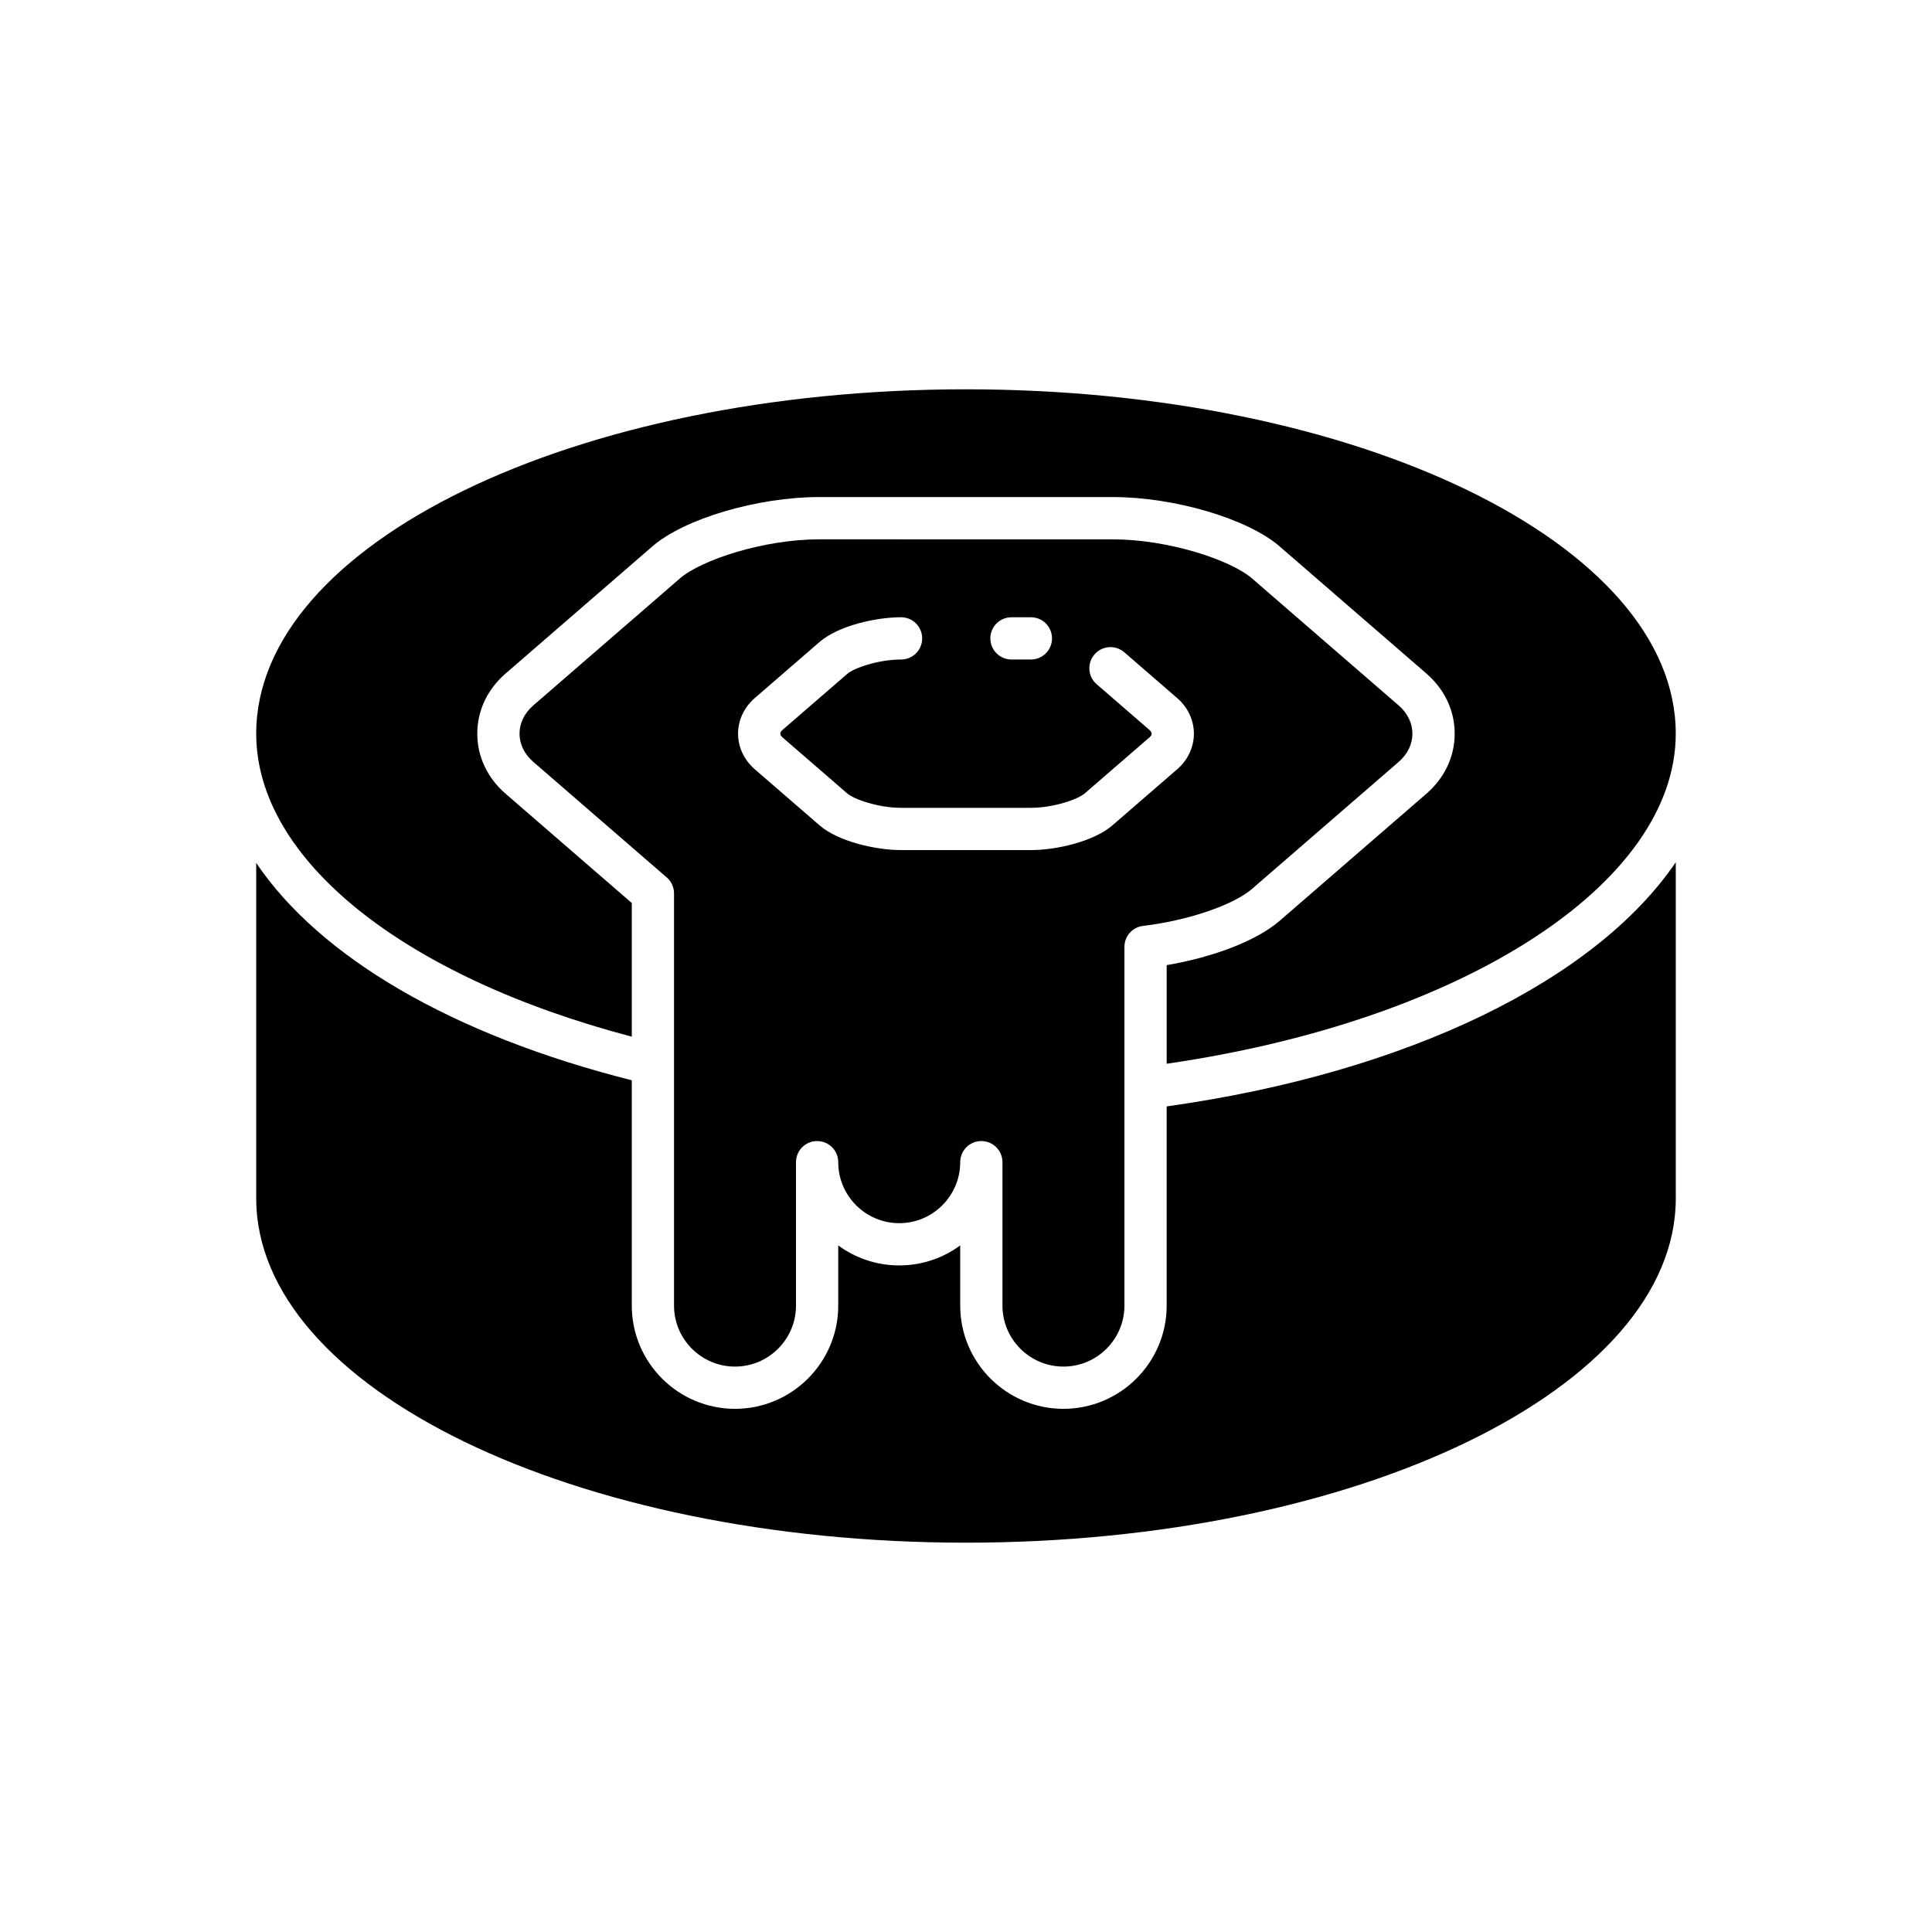
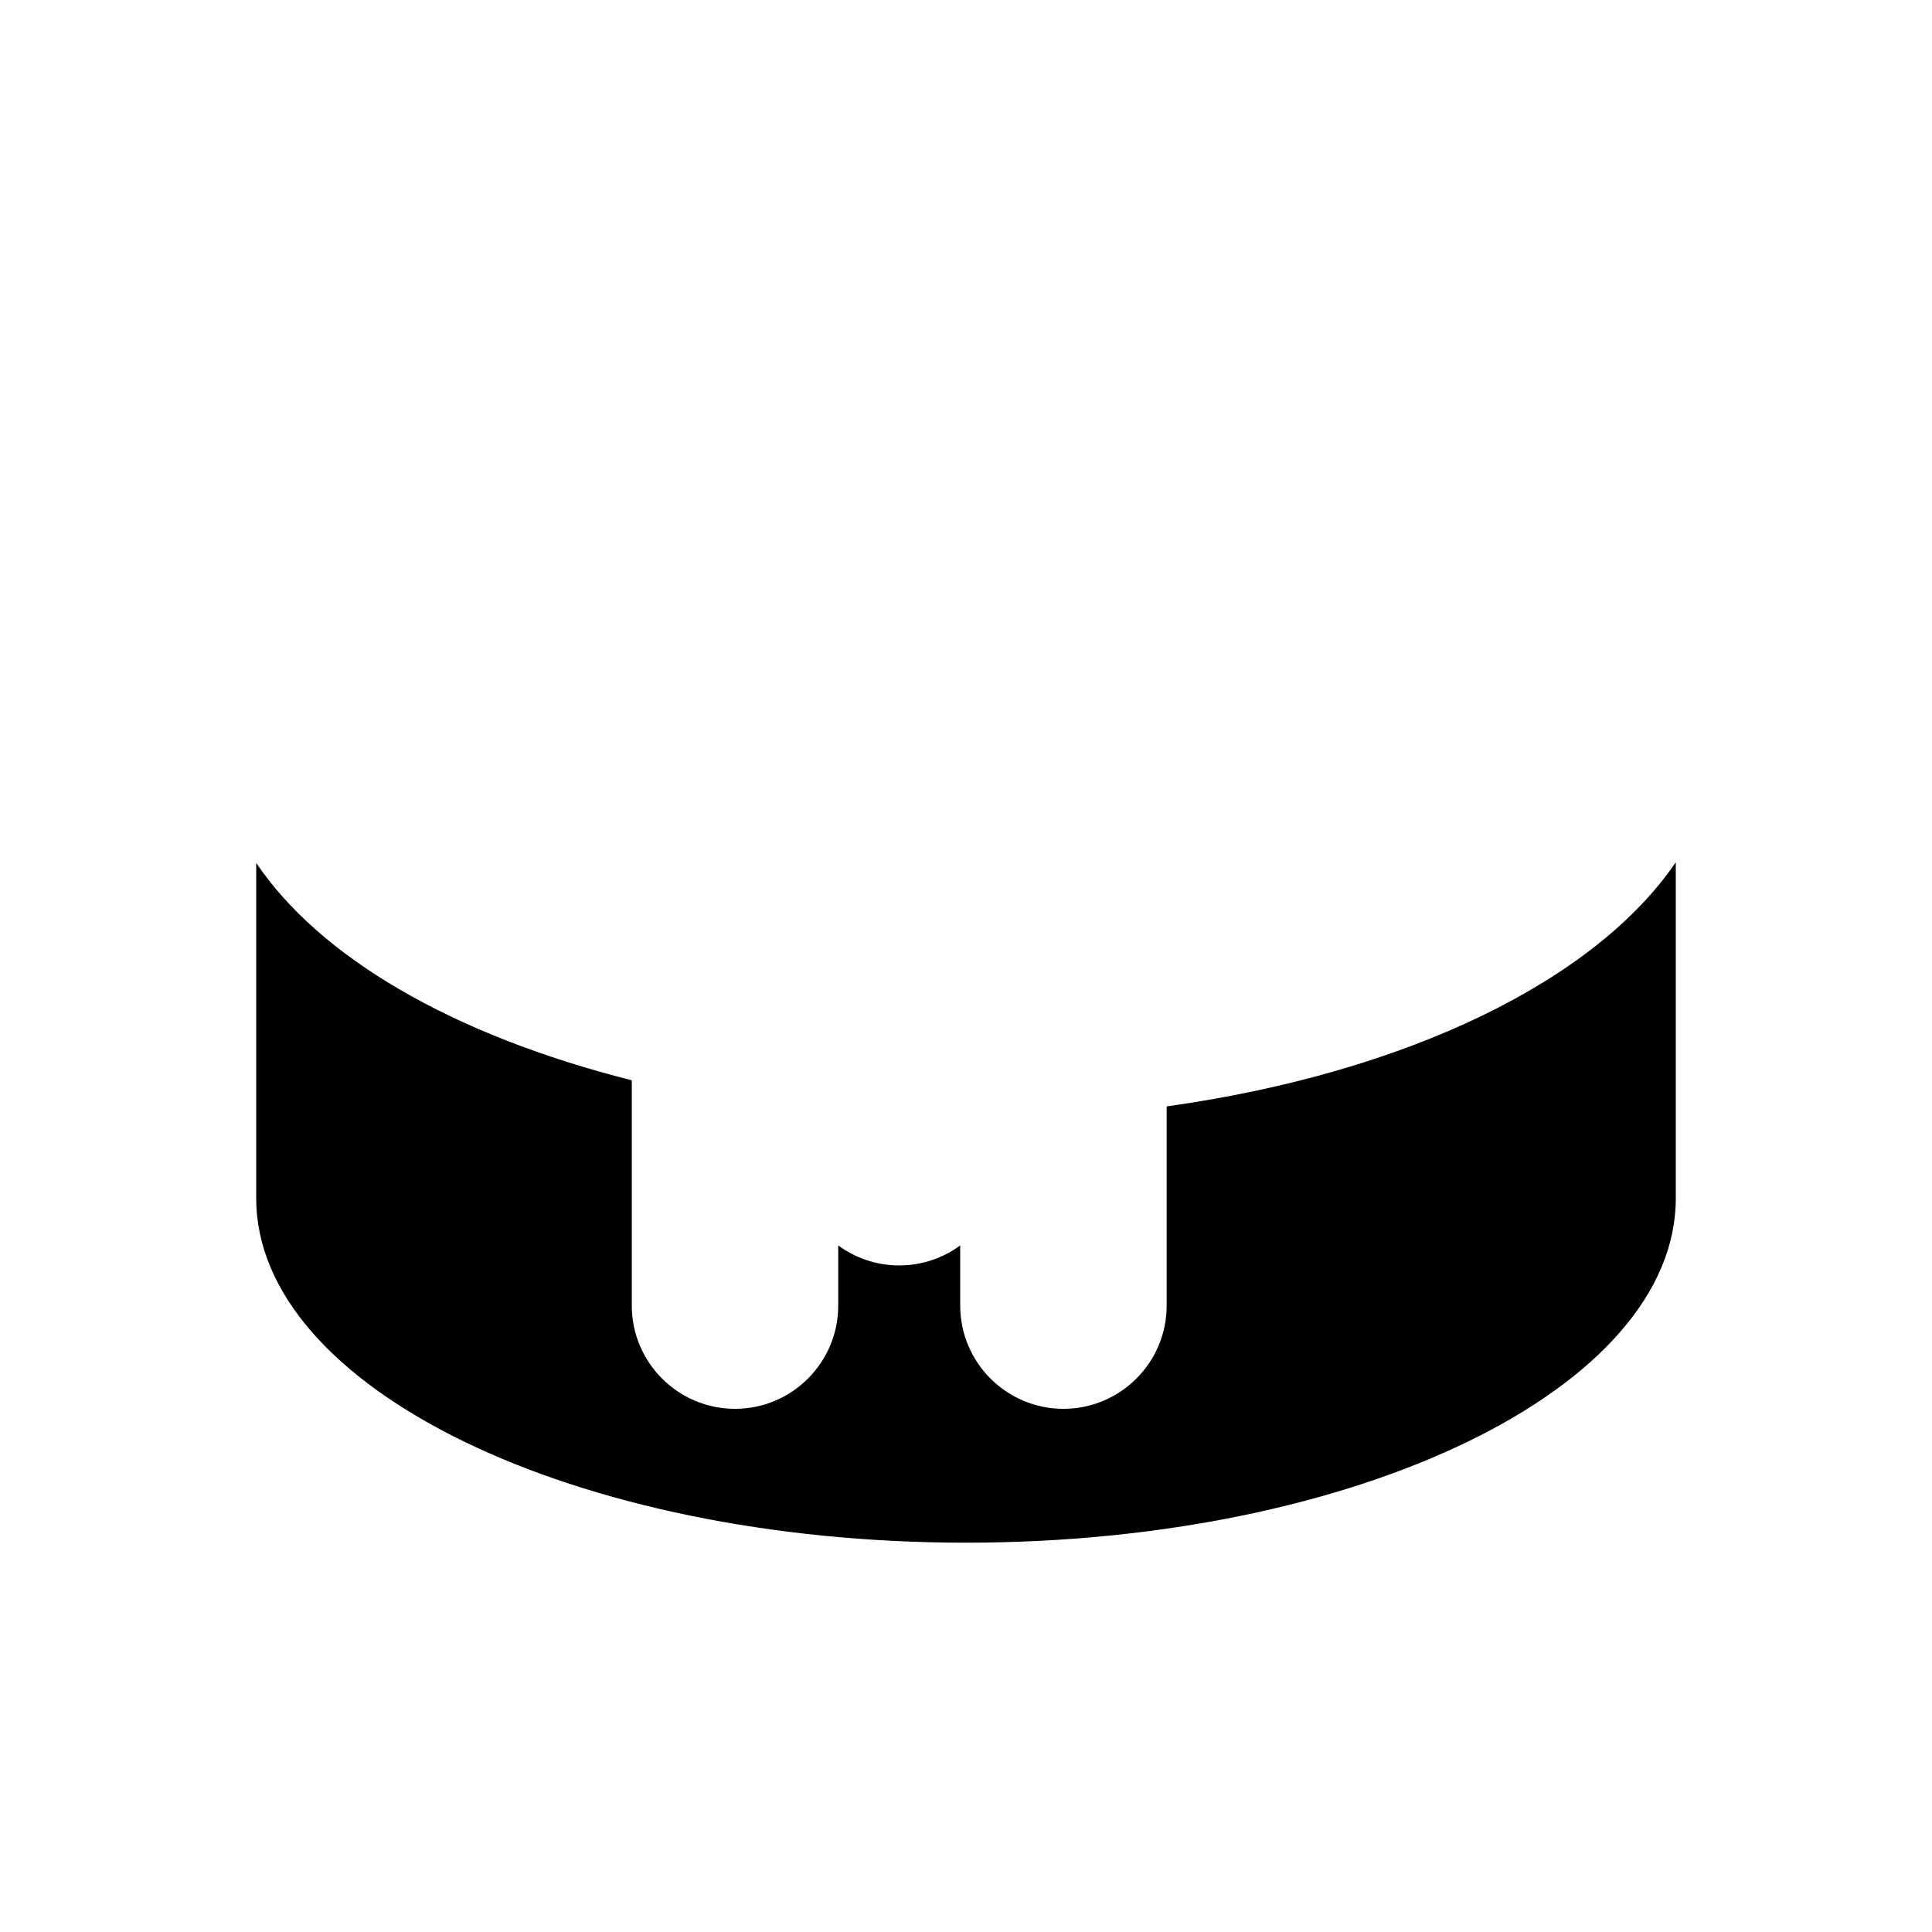
<svg xmlns="http://www.w3.org/2000/svg" fill="#000000" width="800px" height="800px" version="1.1" viewBox="144 144 512 512">
  <g>
    <path d="m453.18 437.21v52.789c0 15.082-12.273 27.355-27.359 27.355-15.082 0-27.355-12.273-27.355-27.355v-15.945c-4.531 3.328-10.121 5.297-16.16 5.297-6.039 0-11.633-1.969-16.164-5.297v15.945c0 15.082-12.273 27.355-27.355 27.355-15.082 0-27.355-12.273-27.355-27.355v-59.711c-47.75-12.043-82.746-32.707-99.531-57.602v88.891c0 50.316 84.379 91.25 188.1 91.25s188.1-40.934 188.1-91.25v-89.078c-21.156 31.137-70.715 55.715-134.91 64.711z" />
-     <path d="m400 247.17c-103.72 0-188.1 40.934-188.1 91.25 0 33.27 38.863 64.355 99.531 80.309v-35.418l-33.434-28.957c-4.844-4.191-7.512-9.848-7.512-15.934s2.668-11.742 7.512-15.938l38.895-33.688c8.457-7.332 27.875-13.07 44.203-13.07h77.801c16.328 0 35.746 5.738 44.203 13.07l38.895 33.688c4.848 4.195 7.512 9.852 7.512 15.938s-2.668 11.742-7.512 15.934l-38.895 33.688c-5.996 5.188-17.395 9.609-29.918 11.73v26.133c78.547-11.402 134.91-47.684 134.91-87.484 0-50.316-84.379-91.25-188.1-91.25z" />
-     <path d="m425.82 506.16c8.91 0 16.164-7.25 16.164-16.16v-95.07c0-2.836 2.125-5.227 4.941-5.559 11.758-1.383 23.891-5.5 28.848-9.785l38.895-33.684c2.348-2.039 3.641-4.695 3.641-7.477s-1.297-5.441-3.641-7.473l-38.895-33.684c-5.648-4.887-22.18-10.336-36.879-10.336l-77.801-0.004c-14.699 0-31.23 5.449-36.879 10.336l-38.895 33.684c-2.344 2.035-3.641 4.695-3.641 7.477s1.297 5.438 3.641 7.473l35.371 30.629c1.23 1.062 1.934 2.609 1.934 4.231v109.24c0 8.91 7.25 16.16 16.16 16.16 8.91 0 16.16-7.25 16.16-16.16v-38.008c0-3.094 2.504-5.598 5.598-5.598s5.598 2.504 5.598 5.598c0 8.91 7.254 16.164 16.164 16.164s16.16-7.254 16.16-16.164c0-3.094 2.504-5.598 5.598-5.598s5.598 2.504 5.598 5.598v38.008c0 8.91 7.25 16.16 16.16 16.16zm-13.766-198.58h5.144c3.094 0 5.598 2.504 5.598 5.598s-2.504 5.598-5.598 5.598h-5.144c-3.094 0-5.598-2.504-5.598-5.598s2.504-5.598 5.598-5.598zm-29.266 61.695c-6.805 0-16.691-2.297-21.594-6.543l-17.199-14.898c-2.801-2.422-4.402-5.852-4.402-9.406 0-3.559 1.602-6.984 4.402-9.41l17.203-14.895c4.898-4.246 14.781-6.543 21.59-6.543 3.094 0 5.598 2.504 5.598 5.598s-2.504 5.598-5.598 5.598c-6.023 0-12.469 2.258-14.258 3.809l-17.211 14.898c-0.234 0.211-0.527 0.547-0.527 0.945s0.289 0.734 0.531 0.945l17.203 14.898c1.793 1.551 8.238 3.809 14.262 3.809h34.406c6.023 0 12.469-2.258 14.258-3.809l17.211-14.898c0.242-0.211 0.531-0.547 0.531-0.945s-0.289-0.734-0.531-0.945l-14.043-12.164c-2.34-2.023-2.59-5.559-0.566-7.894 2.023-2.34 5.57-2.59 7.894-0.566l14.043 12.164c2.801 2.422 4.402 5.852 4.402 9.41 0 3.559-1.602 6.984-4.402 9.406l-17.203 14.898c-4.898 4.246-14.781 6.543-21.59 6.543z" />
  </g>
</svg>